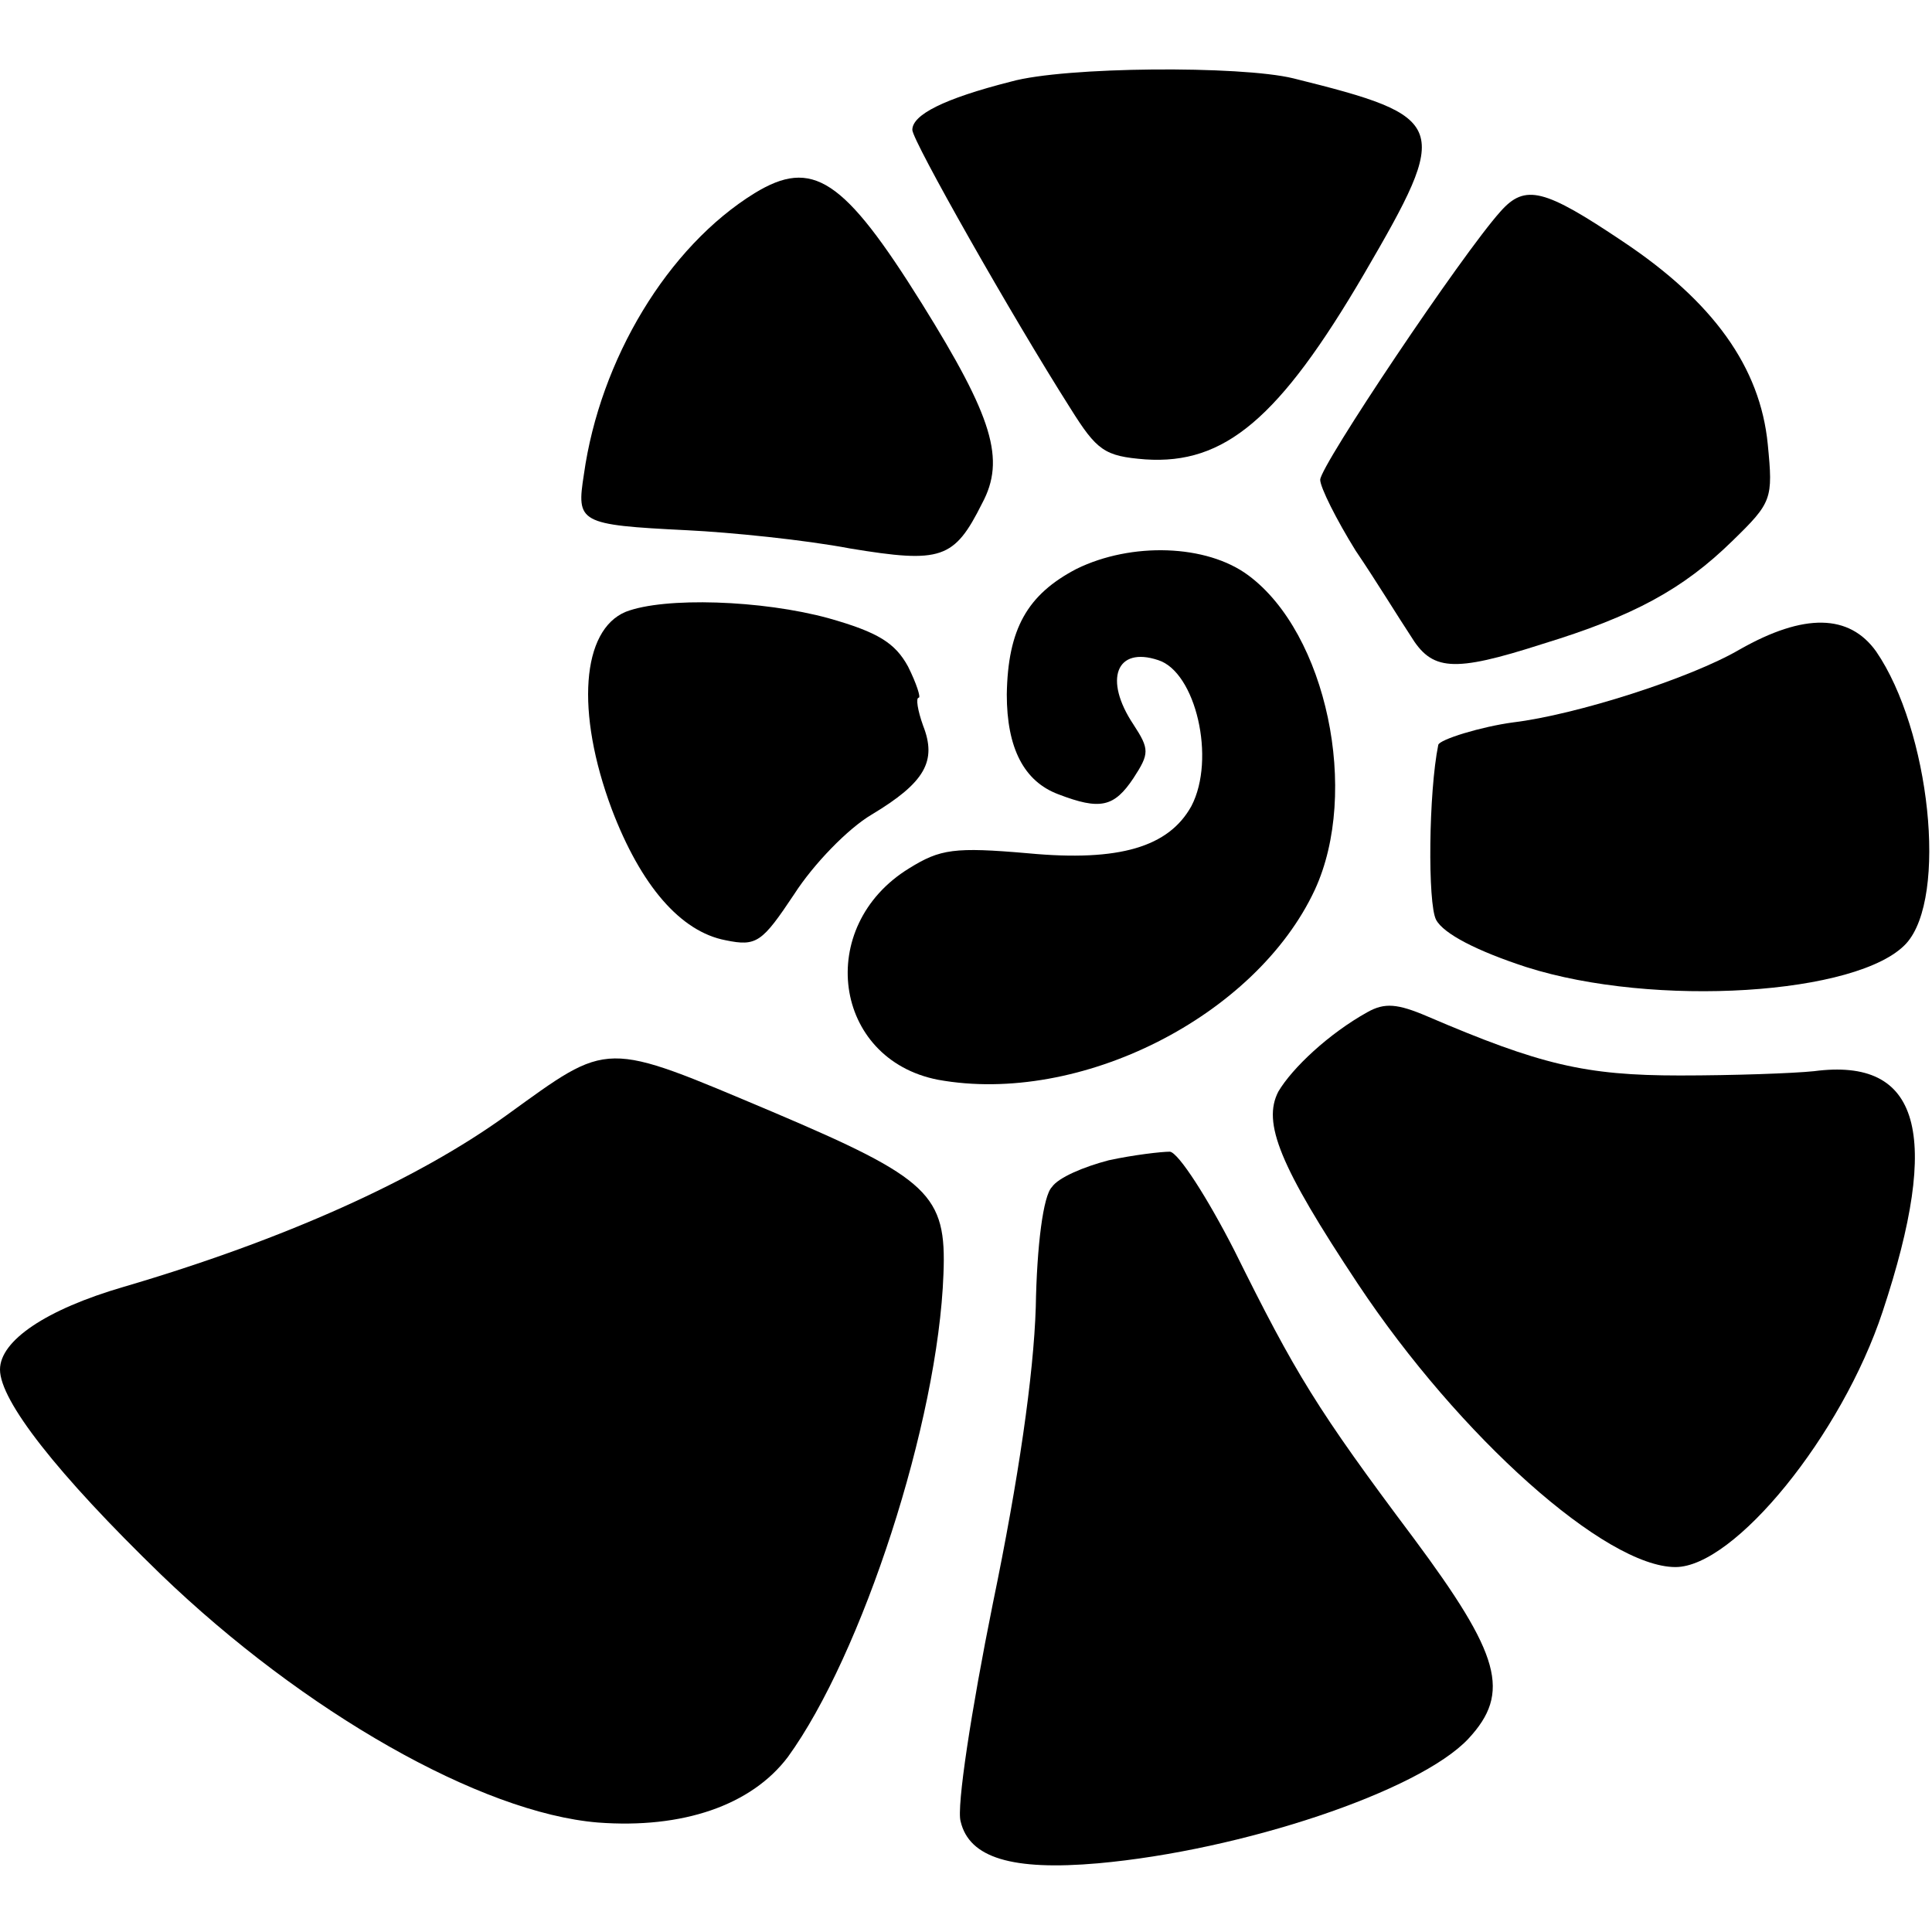
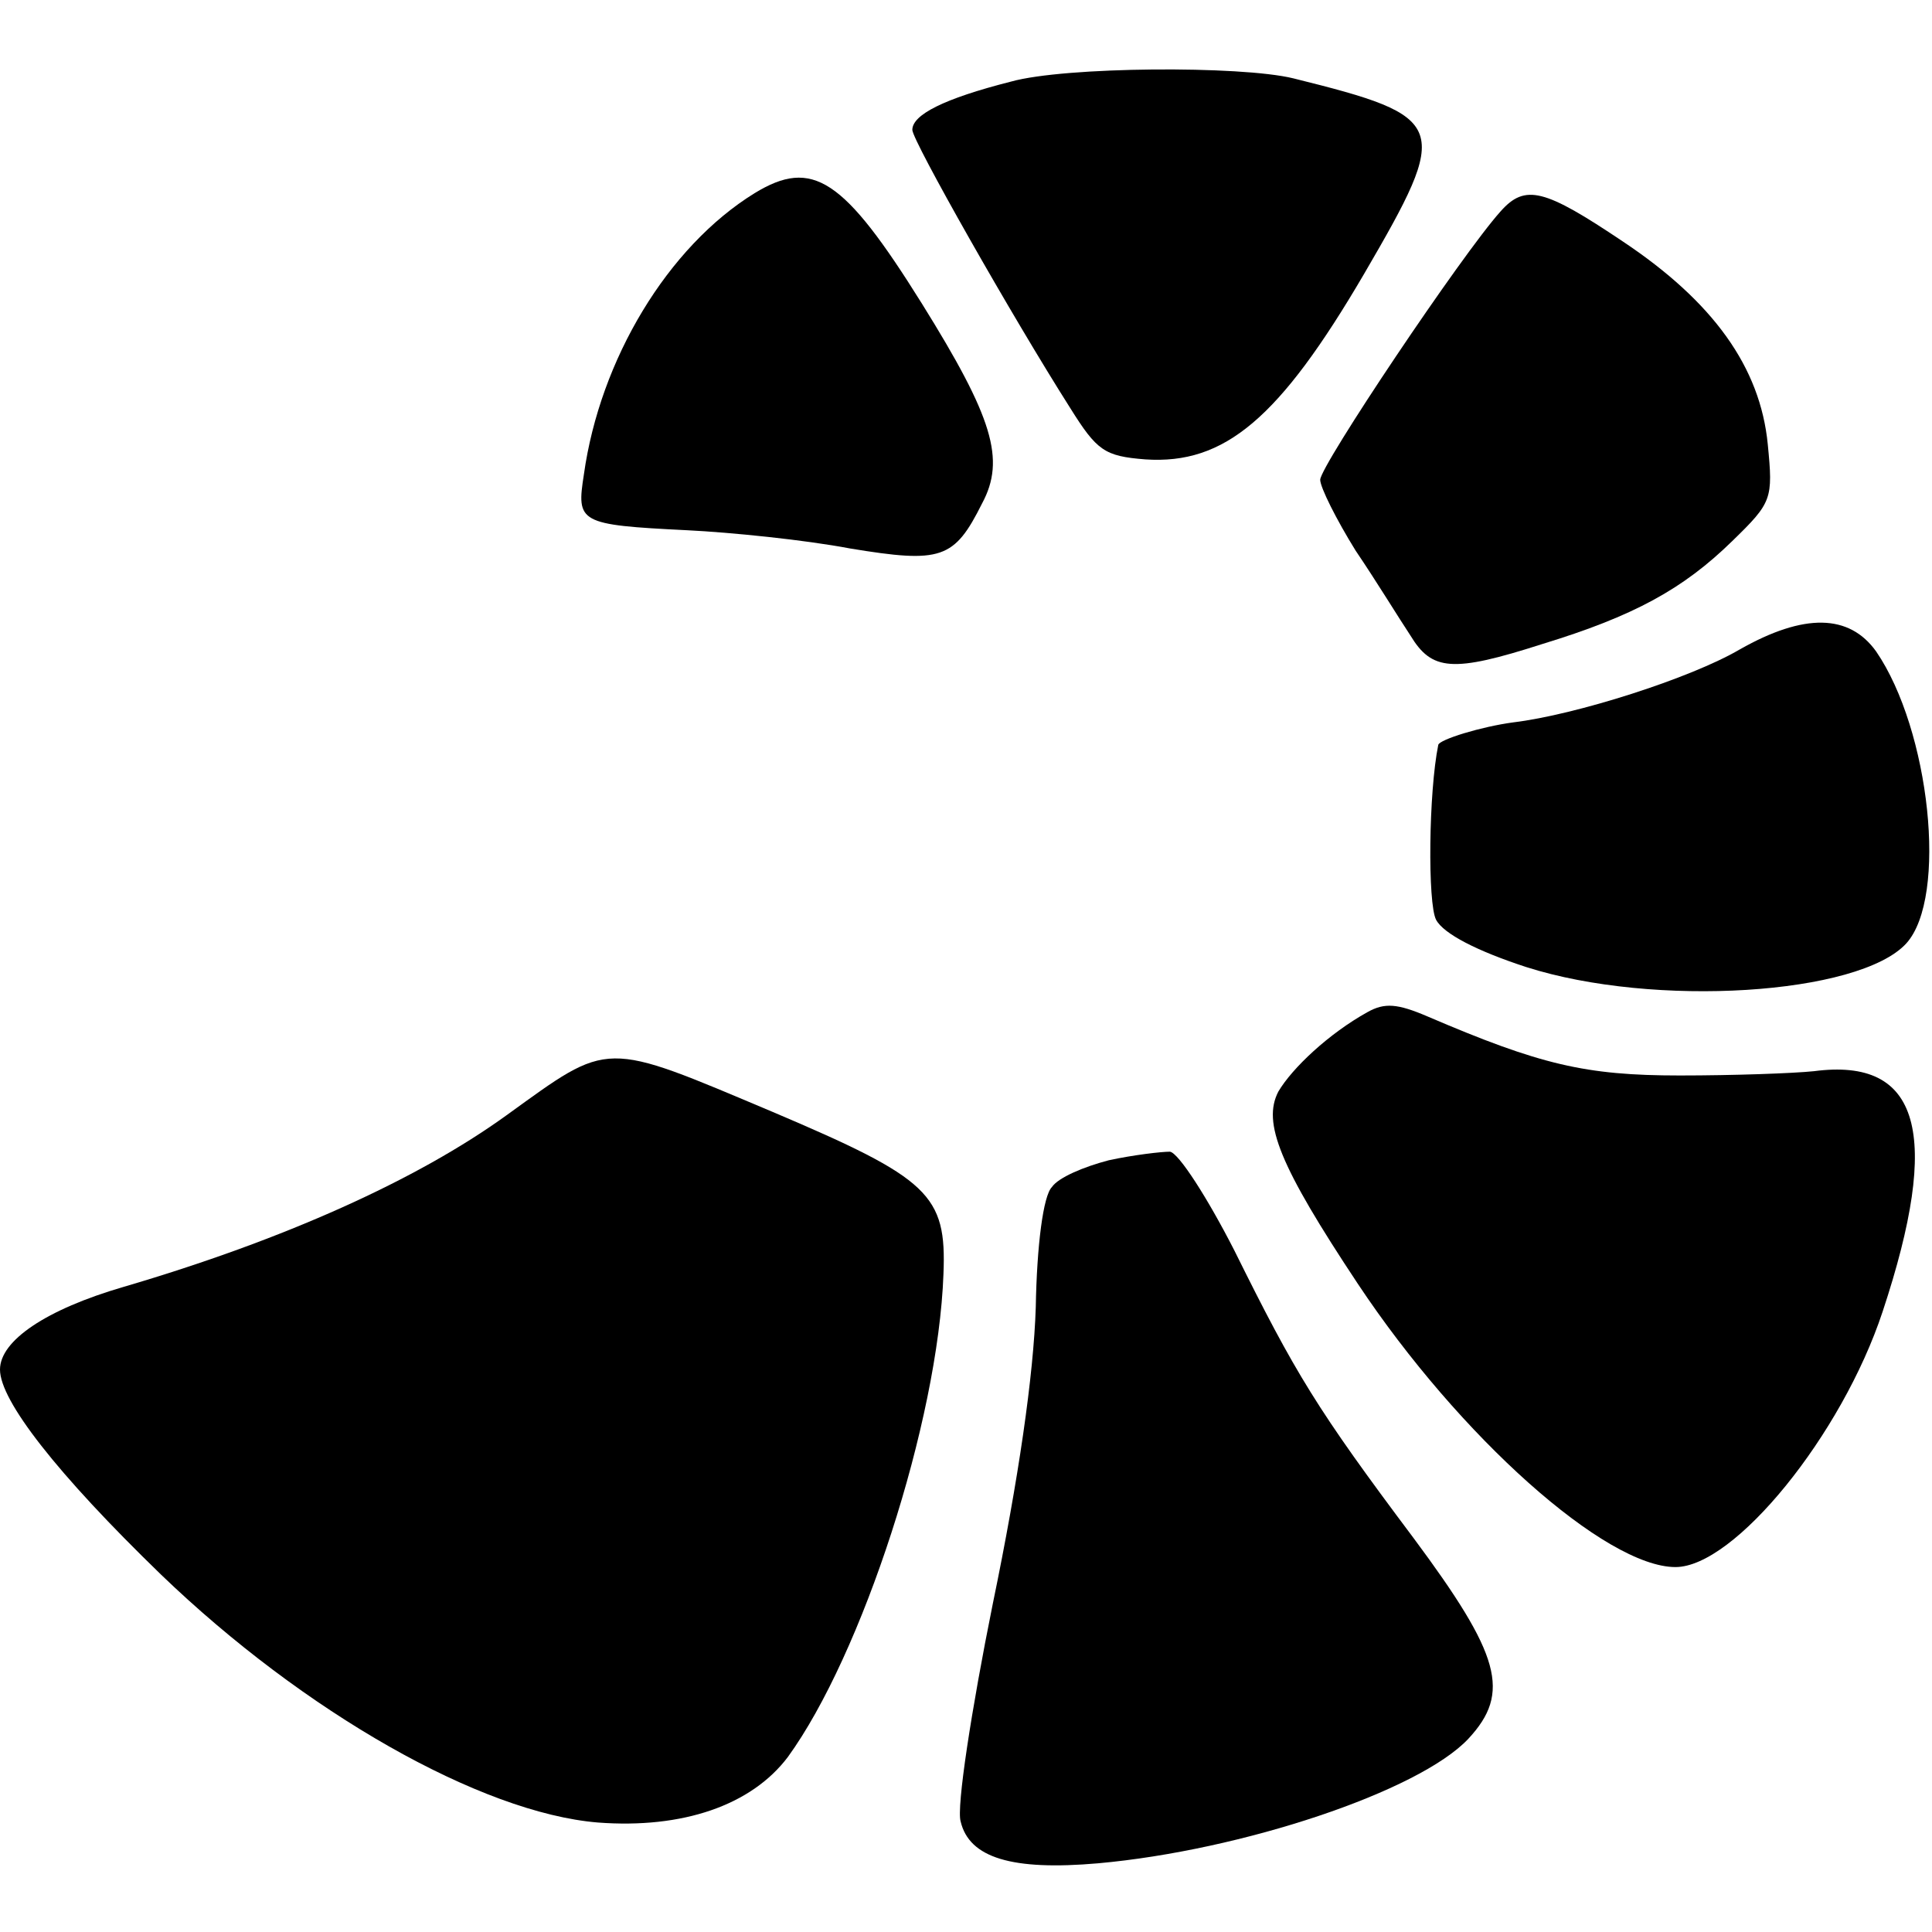
<svg xmlns="http://www.w3.org/2000/svg" version="1.0" width="180pt" height="180pt" viewBox="0 0 180 180" preserveAspectRatio="xMidYMid meet">
  <g transform="translate(0,180) scale(0.1,-0.1)" fill="#000000" stroke="none">
    <path d="M942 1724 c-63 -16 -92 -31 -92 -45 0 -10 93 -174 147 -259 25 -40 32 -45 70 -48 74 -5 125 38 204 173 81 139 79 146 -66 182 -49 12 -213 11 -263 -3z" />
    <path d="M703 1620 c-81 -50 -144 -155 -159 -262 -7 -45 -5 -47 96 -52 41 -2 110 -9 152 -17 85 -14 97 -10 123 42 22 41 10 80 -56 186 -73 117 -102 136 -156 103z" />
    <path d="M1398 1603 c-36 -40 -168 -237 -168 -250 0 -7 15 -37 33 -66 19 -28 41 -64 51 -79 20 -33 39 -35 123 -8 85 26 131 51 177 96 37 36 38 39 33 90 -7 72 -51 133 -135 189 -73 49 -91 54 -114 28z" />
-     <path d="M1003 1270 c-46 -24 -64 -56 -65 -117 0 -50 16 -81 48 -93 39 -15 52 -12 70 15 15 23 15 27 0 50 -28 42 -16 73 23 60 35 -11 54 -92 31 -136 -21 -38 -67 -52 -152 -44 -69 6 -82 4 -111 -14 -88 -54 -71 -178 27 -197 132 -24 296 59 351 177 42 91 11 239 -62 293 -39 29 -109 31 -160 6z" />
-     <path d="M583 1230 c-41 -17 -47 -93 -13 -184 27 -71 64 -114 106 -122 29 -6 34 -2 64 43 18 28 50 61 72 74 50 30 61 50 48 83 -5 14 -7 26 -4 26 2 0 -2 13 -10 29 -12 22 -28 32 -74 45 -62 17 -153 20 -189 6z" />
+     <path d="M583 1230 z" />
    <path d="M1621 1195 c-46 -27 -153 -61 -211 -68 -30 -4 -69 -16 -70 -21 -9 -44 -10 -148 -2 -163 7 -13 38 -29 84 -44 119 -38 310 -26 354 22 39 43 22 199 -28 272 -25 35 -67 36 -127 2z" />
    <path d="M1274 857 c-36 -20 -70 -52 -83 -74 -15 -29 1 -69 74 -179 95 -143 231 -264 296 -264 55 0 155 123 193 238 55 166 35 237 -64 224 -19 -2 -75 -4 -125 -4 -88 0 -130 10 -235 55 -28 12 -40 13 -56 4z" />
    <path d="M472 761 c-83 -60 -207 -116 -357 -160 -72 -21 -115 -50 -115 -77 0 -29 53 -97 150 -191 133 -128 298 -222 407 -231 79 -6 143 16 177 61 69 95 140 312 145 450 3 74 -13 89 -159 151 -159 67 -151 67 -248 -3z" />
    <path d="M1033 719 c-23 -6 -47 -16 -53 -25 -8 -8 -14 -54 -15 -112 -2 -63 -16 -160 -40 -276 -20 -99 -34 -190 -30 -203 8 -34 48 -46 128 -39 134 12 299 67 345 116 40 43 30 78 -51 187 -90 120 -110 153 -167 268 -25 49 -52 91 -60 92 -8 0 -34 -3 -57 -8z" />
  </g>
</svg>